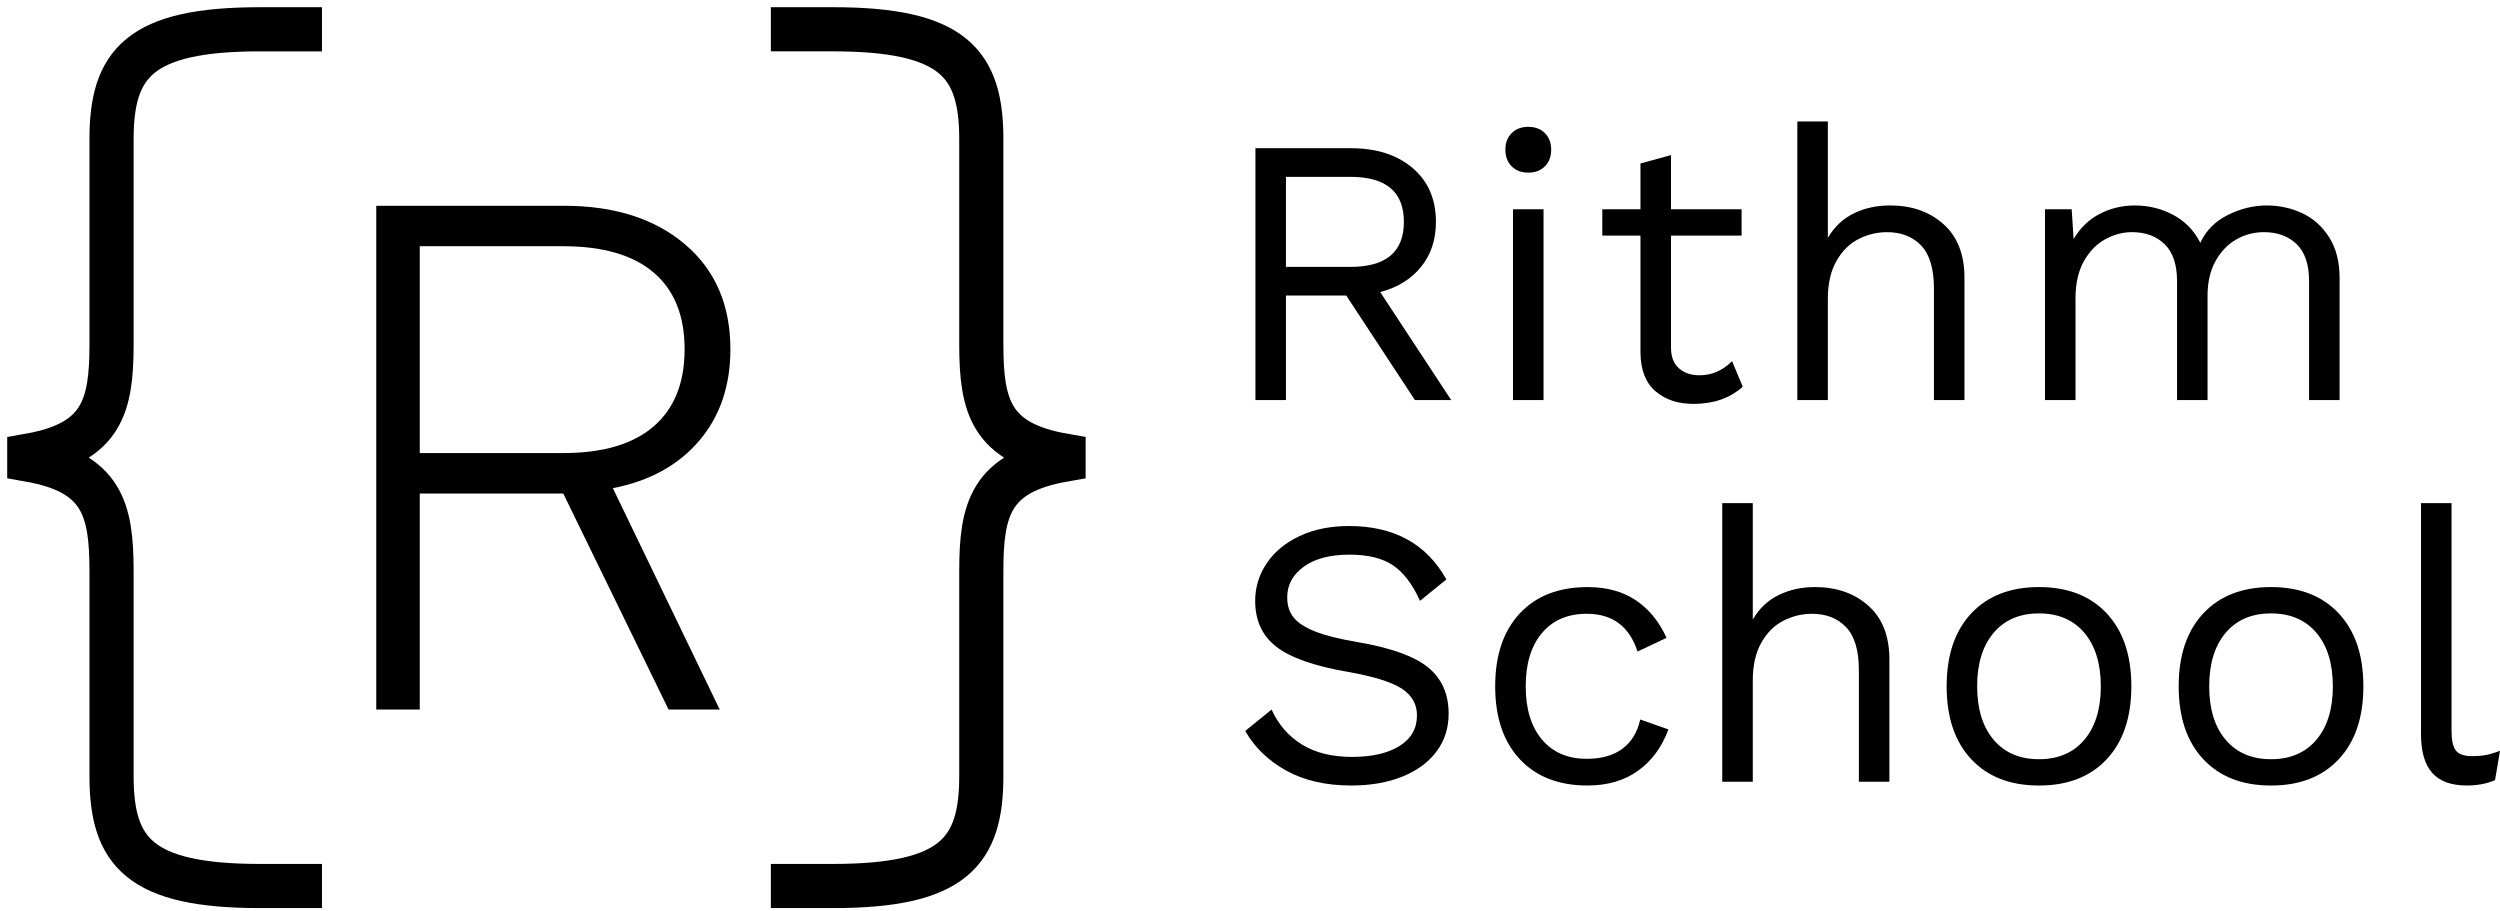
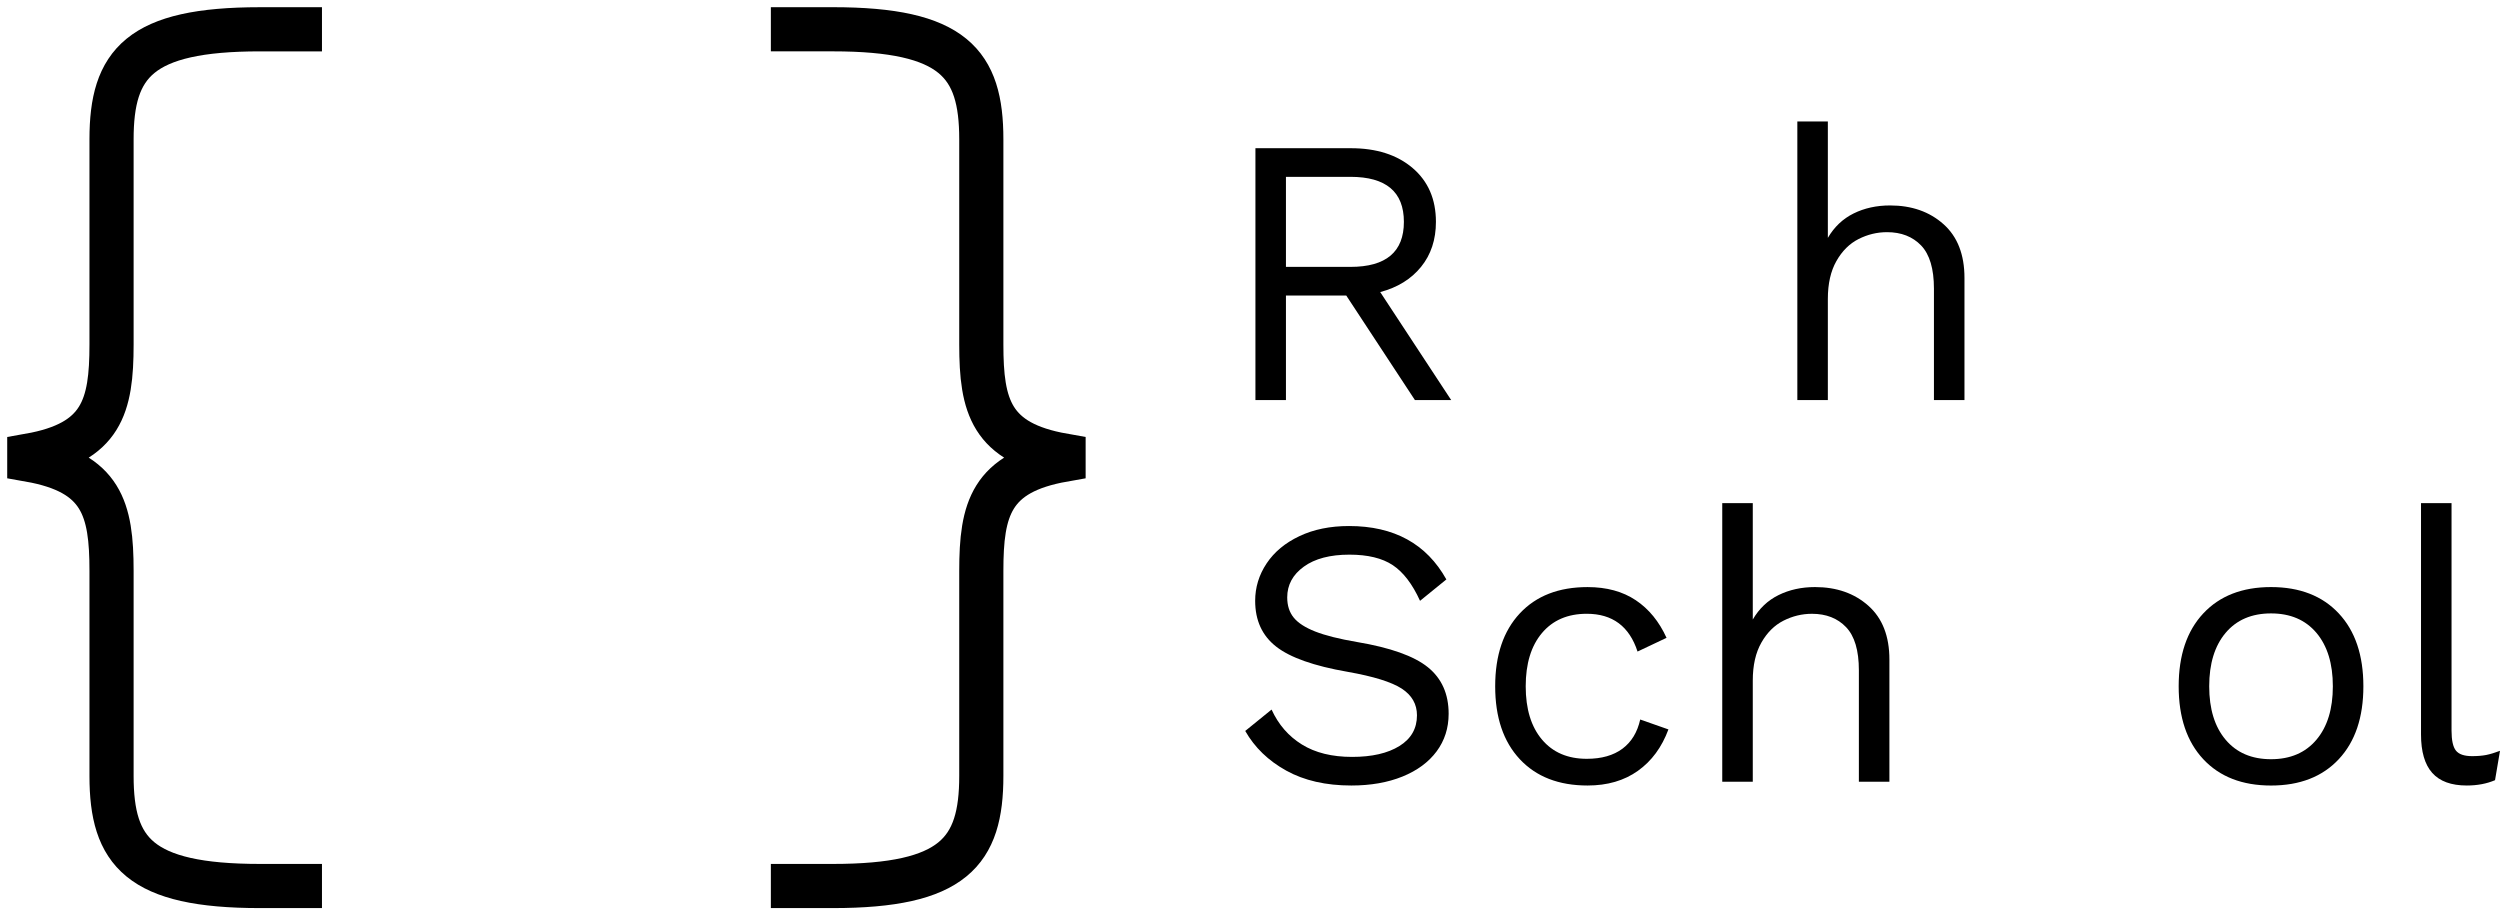
<svg xmlns="http://www.w3.org/2000/svg" width="151" height="55" viewBox="0 0 151 55" fill="none">
  <path d="M77.671 16.12H81.567C83.718 16.12 84.795 15.214 84.795 13.401C84.795 11.587 83.718 10.681 81.567 10.681H77.671V16.12ZM81.313 17.849H77.671V24.165H75.828V8.952H81.591C83.142 8.952 84.387 9.351 85.324 10.15C86.261 10.95 86.73 12.033 86.73 13.401C86.73 14.476 86.43 15.383 85.831 16.12C85.232 16.858 84.41 17.365 83.365 17.641L87.652 24.165H85.462L81.313 17.849Z" fill="black" />
-   <path d="M93.23 24.165H91.386V12.64H93.23V24.165ZM91.305 10.047C91.052 9.793 90.925 9.459 90.925 9.044C90.925 8.629 91.052 8.294 91.305 8.041C91.559 7.787 91.893 7.661 92.308 7.661C92.723 7.661 93.056 7.787 93.31 8.041C93.564 8.294 93.691 8.629 93.691 9.044C93.691 9.459 93.564 9.793 93.31 10.047C93.056 10.301 92.723 10.427 92.308 10.427C91.893 10.427 91.559 10.301 91.305 10.047Z" fill="black" />
-   <path d="M105.262 23.358C104.493 24.049 103.502 24.395 102.288 24.395C101.35 24.395 100.586 24.142 99.995 23.634C99.402 23.128 99.099 22.352 99.084 21.307V14.23H96.779V12.64H99.084V9.874L100.928 9.367V12.64H105.192V14.23H100.928V20.984C100.928 21.537 101.085 21.956 101.401 22.24C101.715 22.525 102.135 22.667 102.656 22.667C103.394 22.667 104.047 22.382 104.616 21.814L105.262 23.358Z" fill="black" />
  <path d="M117.386 13.539C118.232 14.292 118.654 15.376 118.654 16.789V24.165H116.81V17.434C116.81 16.235 116.552 15.368 116.038 14.829C115.523 14.292 114.836 14.023 113.975 14.023C113.375 14.023 112.803 14.162 112.257 14.438C111.712 14.714 111.266 15.156 110.921 15.764C110.575 16.371 110.402 17.134 110.402 18.056V24.165H108.559V7.338H110.402V14.368C110.786 13.709 111.305 13.216 111.958 12.893C112.611 12.57 113.345 12.409 114.16 12.409C115.465 12.409 116.541 12.786 117.386 13.539Z" fill="black" />
-   <path d="M139.064 12.882C139.733 13.197 140.274 13.685 140.689 14.345C141.104 15.007 141.312 15.82 141.312 16.789V24.165H139.468V16.973C139.468 15.974 139.218 15.233 138.719 14.749C138.219 14.265 137.562 14.022 136.748 14.022C136.134 14.022 135.568 14.173 135.053 14.472C134.539 14.772 134.124 15.21 133.809 15.786C133.494 16.362 133.336 17.05 133.336 17.849V24.165H131.493V16.973C131.493 15.974 131.242 15.233 130.743 14.749C130.244 14.265 129.587 14.022 128.772 14.022C128.22 14.022 127.681 14.165 127.159 14.45C126.636 14.734 126.206 15.175 125.868 15.775C125.53 16.374 125.361 17.12 125.361 18.011V24.165H123.518V12.64H125.13L125.246 14.437C125.645 13.762 126.171 13.254 126.825 12.917C127.478 12.578 128.181 12.41 128.934 12.41C129.779 12.41 130.559 12.602 131.273 12.986C131.988 13.37 132.529 13.93 132.899 14.668C133.236 13.93 133.79 13.37 134.559 12.986C135.326 12.602 136.11 12.41 136.909 12.41C137.677 12.41 138.396 12.567 139.064 12.882Z" fill="black" />
  <path d="M87.36 34.998L85.77 36.29C85.309 35.275 84.758 34.557 84.122 34.134C83.484 33.711 82.611 33.501 81.505 33.501C80.337 33.501 79.419 33.742 78.751 34.226C78.082 34.71 77.748 35.329 77.748 36.082C77.748 36.574 77.878 36.98 78.14 37.303C78.401 37.626 78.835 37.906 79.442 38.145C80.049 38.383 80.891 38.595 81.966 38.778C83.979 39.117 85.404 39.624 86.242 40.3C87.08 40.976 87.498 41.913 87.498 43.113C87.498 43.973 87.256 44.73 86.772 45.383C86.287 46.035 85.6 46.542 84.709 46.904C83.818 47.265 82.788 47.445 81.62 47.445C80.083 47.445 78.774 47.146 77.691 46.546C76.607 45.947 75.781 45.149 75.212 44.149L76.803 42.858C77.218 43.766 77.829 44.469 78.636 44.968C79.442 45.468 80.453 45.717 81.667 45.717C82.865 45.717 83.818 45.498 84.525 45.06C85.231 44.622 85.585 44.004 85.585 43.205C85.585 42.529 85.277 41.991 84.663 41.591C84.048 41.192 82.958 40.853 81.389 40.577C79.362 40.224 77.925 39.717 77.08 39.055C76.235 38.395 75.812 37.473 75.812 36.29C75.812 35.475 76.043 34.722 76.504 34.03C76.965 33.339 77.624 32.79 78.486 32.383C79.346 31.975 80.344 31.772 81.482 31.772C84.202 31.772 86.161 32.847 87.36 34.998Z" fill="black" />
  <path d="M98.803 36.255C99.594 36.784 100.212 37.542 100.659 38.525L98.907 39.354C98.415 37.834 97.394 37.072 95.841 37.072C94.689 37.072 93.786 37.461 93.133 38.237C92.48 39.013 92.153 40.084 92.153 41.453C92.153 42.82 92.48 43.892 93.133 44.667C93.786 45.444 94.689 45.832 95.841 45.832C96.733 45.832 97.45 45.629 97.997 45.221C98.541 44.814 98.899 44.227 99.068 43.458L100.773 44.057C100.374 45.133 99.76 45.967 98.93 46.558C98.1 47.15 97.086 47.445 95.888 47.445C94.15 47.445 92.787 46.916 91.796 45.855C90.805 44.794 90.309 43.328 90.309 41.453C90.309 39.578 90.805 38.111 91.796 37.049C92.787 35.989 94.15 35.46 95.888 35.46C97.04 35.46 98.012 35.725 98.803 36.255Z" fill="black" />
  <path d="M112.852 36.589C113.698 37.342 114.12 38.426 114.12 39.839V47.215H112.276V40.484C112.276 39.286 112.018 38.418 111.503 37.88C110.989 37.342 110.302 37.073 109.441 37.073C108.841 37.073 108.269 37.212 107.723 37.488C107.178 37.764 106.732 38.206 106.387 38.814C106.041 39.421 105.868 40.184 105.868 41.106V47.215H104.024V30.388H105.868V37.419C106.252 36.758 106.77 36.266 107.424 35.943C108.077 35.621 108.81 35.459 109.626 35.459C110.931 35.459 112.007 35.837 112.852 36.589Z" fill="black" />
-   <path d="M120.412 38.225C119.752 39.01 119.42 40.085 119.42 41.453C119.42 42.82 119.752 43.896 120.412 44.679C121.072 45.463 121.987 45.856 123.155 45.856C124.322 45.856 125.237 45.463 125.898 44.679C126.558 43.896 126.889 42.82 126.889 41.453C126.889 40.085 126.558 39.01 125.898 38.225C125.237 37.442 124.322 37.05 123.155 37.05C121.987 37.05 121.072 37.442 120.412 38.225ZM127.247 37.05C128.238 38.111 128.733 39.578 128.733 41.453C128.733 43.328 128.238 44.795 127.247 45.856C126.255 46.916 124.891 47.446 123.155 47.446C121.419 47.446 120.054 46.916 119.063 45.856C118.072 44.795 117.577 43.328 117.577 41.453C117.577 39.578 118.072 38.111 119.063 37.05C120.054 35.99 121.419 35.459 123.155 35.459C124.891 35.459 126.255 35.99 127.247 37.05Z" fill="black" />
  <path d="M134.427 38.225C133.766 39.01 133.436 40.085 133.436 41.453C133.436 42.82 133.766 43.896 134.427 44.679C135.087 45.463 136.002 45.856 137.17 45.856C138.338 45.856 139.252 45.463 139.913 44.679C140.574 43.896 140.904 42.82 140.904 41.453C140.904 40.085 140.574 39.01 139.913 38.225C139.252 37.442 138.338 37.05 137.17 37.05C136.002 37.05 135.087 37.442 134.427 38.225ZM141.261 37.05C142.253 38.111 142.748 39.578 142.748 41.453C142.748 43.328 142.253 44.795 141.261 45.856C140.269 46.916 138.906 47.446 137.17 47.446C135.433 47.446 134.07 46.916 133.079 45.856C132.087 44.795 131.592 43.328 131.592 41.453C131.592 39.578 132.087 38.111 133.079 37.05C134.07 35.99 135.433 35.459 137.17 35.459C138.906 35.459 140.269 35.99 141.261 37.05Z" fill="black" />
  <path d="M148.073 44.127C148.073 44.711 148.161 45.114 148.338 45.336C148.514 45.559 148.841 45.671 149.317 45.671C149.64 45.671 149.92 45.647 150.159 45.602C150.396 45.555 150.677 45.471 151 45.349L150.7 47.123C150.193 47.339 149.625 47.445 148.995 47.445C148.056 47.445 147.361 47.192 146.908 46.685C146.455 46.178 146.229 45.402 146.229 44.357V30.388H148.073V44.127Z" fill="black" />
  <path d="M46.56 53.515H50.302C57.593 53.515 59.271 51.45 59.271 46.869V34.481C59.271 30.739 59.852 28.545 64.239 27.771V27.512C59.852 26.738 59.271 24.544 59.271 20.803V8.415C59.271 3.833 57.593 1.768 50.302 1.768H46.56" stroke="black" stroke-width="2.667" />
  <path d="M19.447 1.769H15.706C8.415 1.769 6.737 3.833 6.737 8.414V20.802C6.737 24.545 6.156 26.738 1.769 27.513V27.771C6.156 28.545 6.737 30.739 6.737 34.481V46.869C6.737 51.45 8.415 53.515 15.706 53.515H19.447" stroke="black" stroke-width="2.667" />
-   <path d="M25.353 27.365H34.02C36.417 27.365 38.238 26.828 39.483 25.751C40.728 24.676 41.35 23.123 41.35 21.095C41.35 19.067 40.728 17.522 39.483 16.463C38.238 15.402 36.417 14.872 34.02 14.872H25.353V27.365ZM34.02 29.808H25.353V42.855H22.726V12.429H34.066C37.109 12.429 39.544 13.204 41.373 14.756C43.201 16.308 44.116 18.421 44.116 21.095C44.116 23.308 43.486 25.152 42.226 26.627C40.965 28.102 39.23 29.055 37.017 29.485L43.471 42.855H40.382L34.02 29.808Z" fill="black" />
</svg>